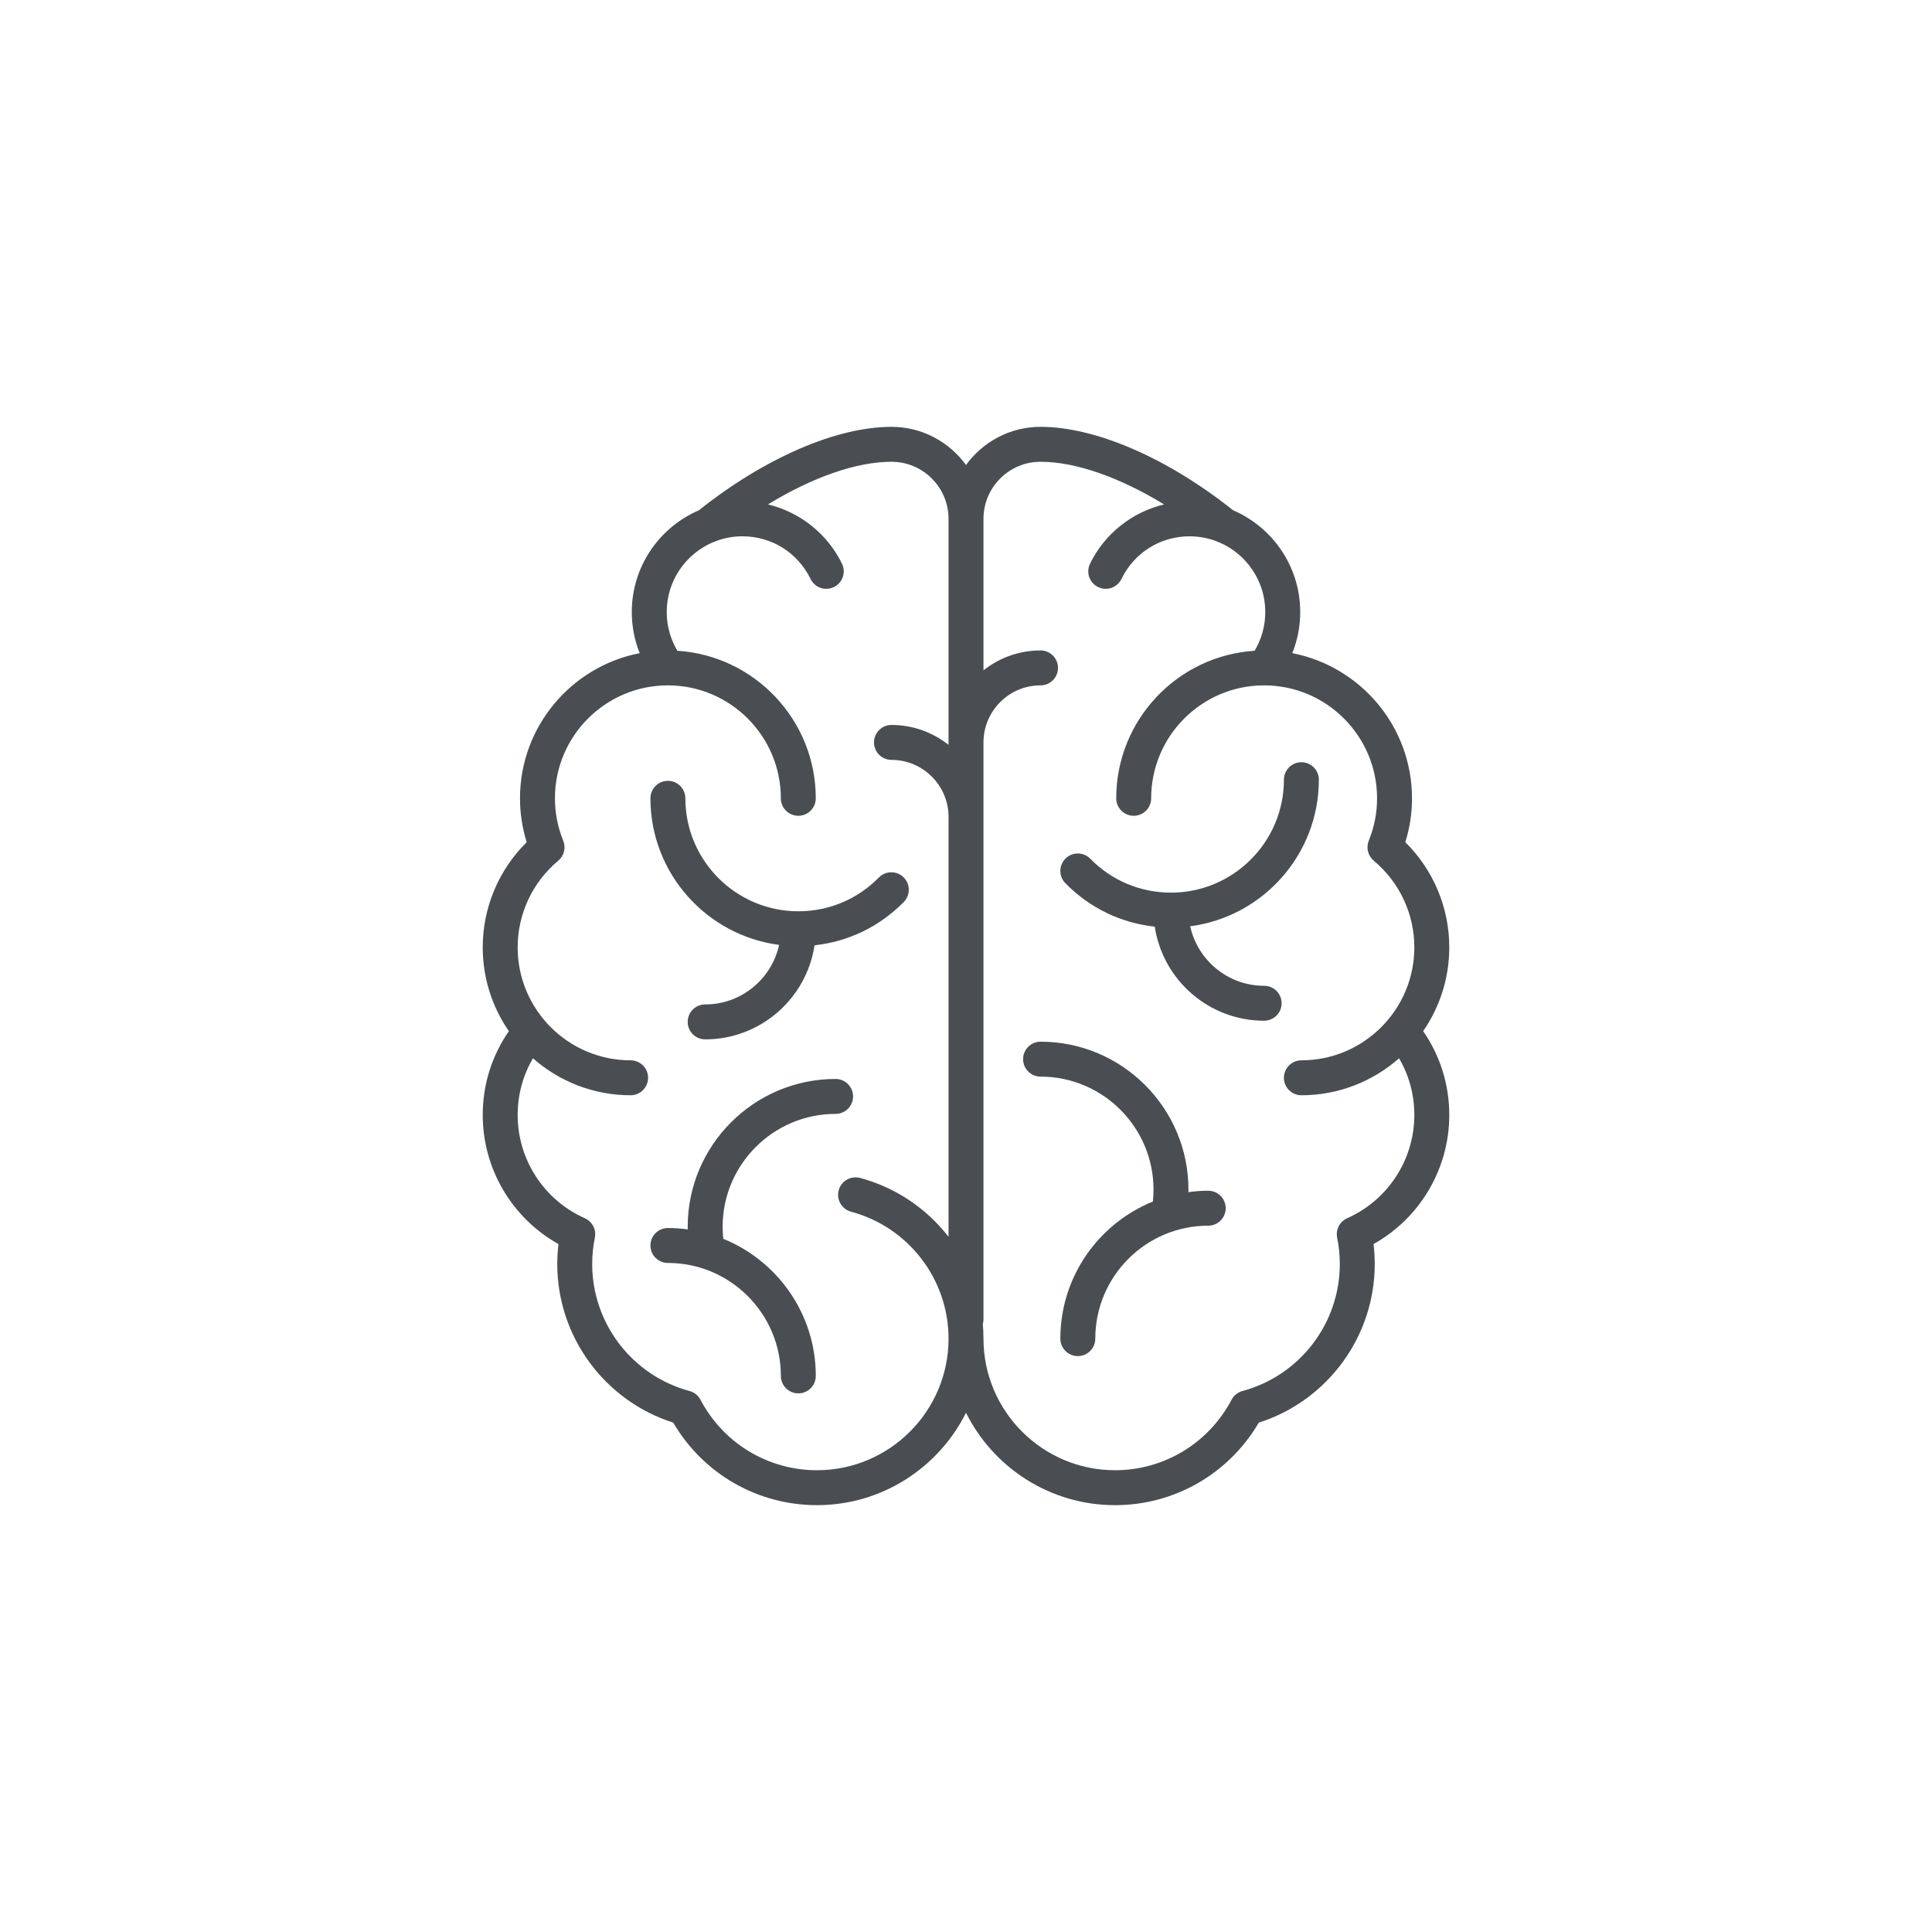
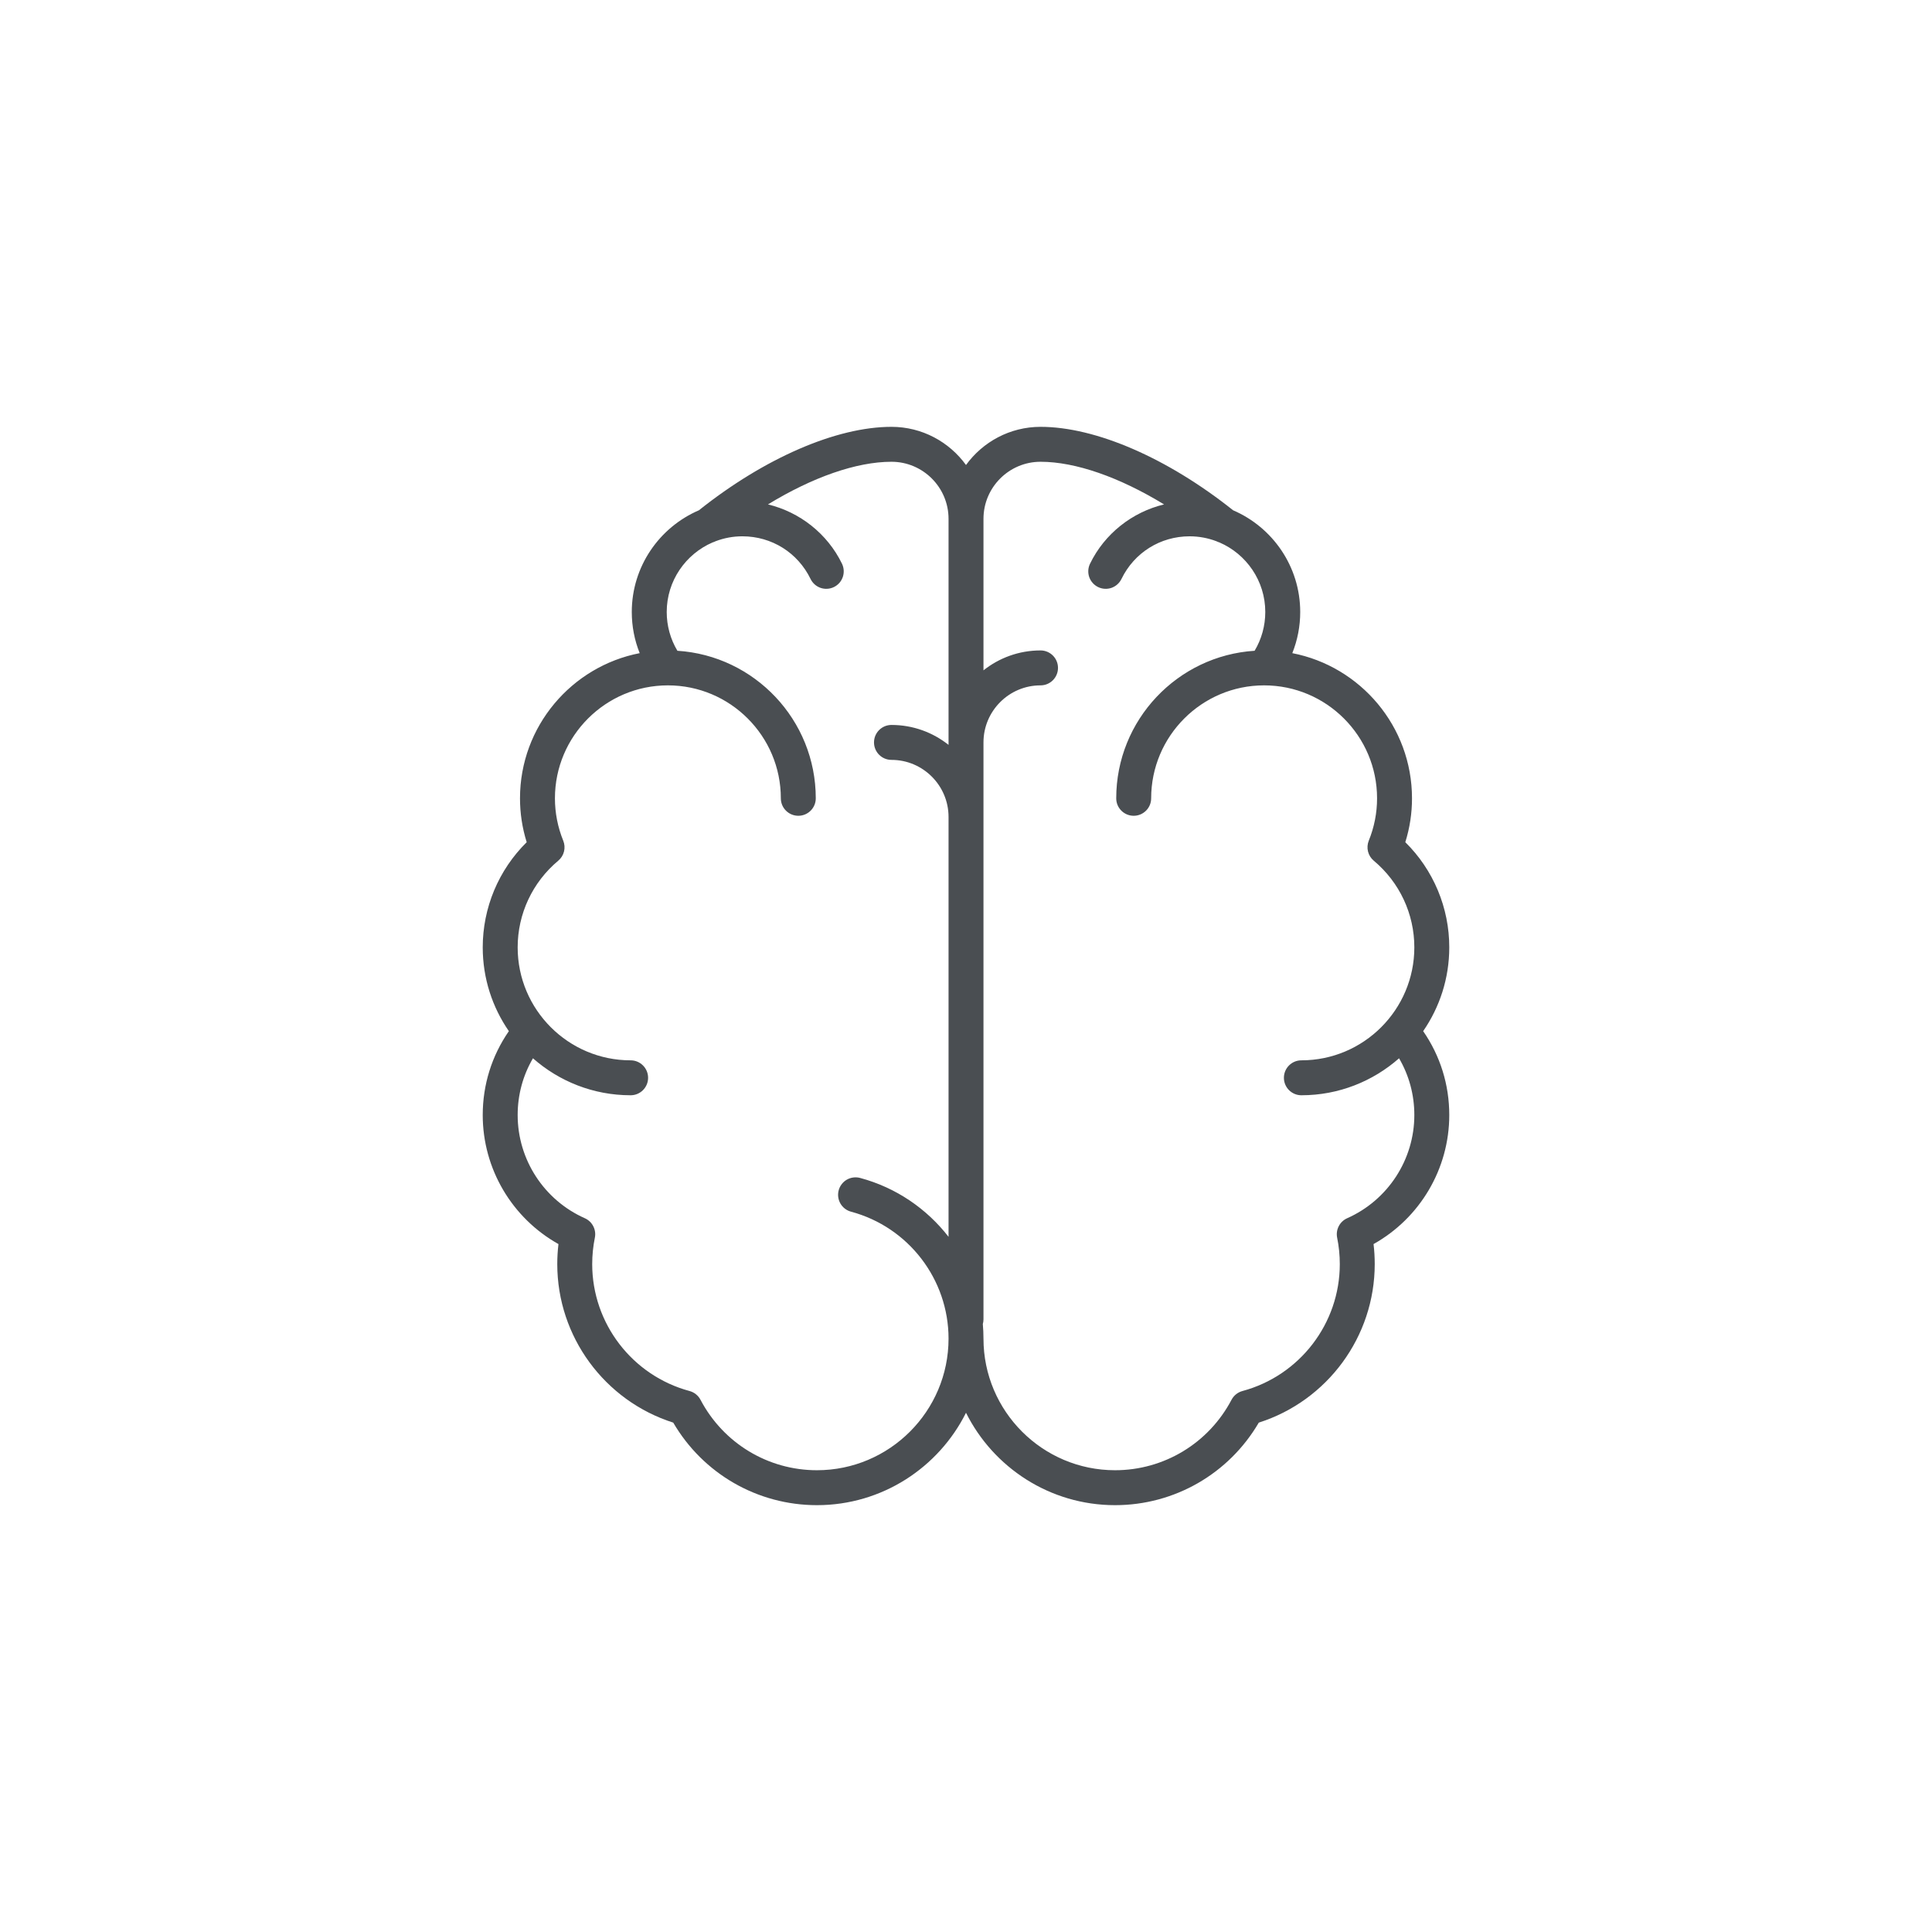
<svg xmlns="http://www.w3.org/2000/svg" width="86" height="86" viewBox="0 0 86 86" fill="none">
-   <path d="M34.681 42.061C34.35 43.574 33 44.711 31.389 44.711C30.96 44.711 30.612 45.059 30.612 45.488C30.612 45.918 30.96 46.266 31.389 46.266C33.854 46.266 35.901 44.446 36.258 42.079C37.767 41.916 39.16 41.243 40.239 40.142C40.38 39.995 40.457 39.797 40.454 39.593C40.45 39.388 40.366 39.193 40.22 39.05C40.074 38.907 39.878 38.827 39.673 38.828C39.469 38.829 39.273 38.91 39.128 39.054C38.174 40.028 36.899 40.564 35.536 40.564C32.764 40.564 30.508 38.308 30.508 35.536C30.508 35.106 30.16 34.758 29.731 34.758C29.301 34.758 28.953 35.106 28.953 35.536C28.953 38.875 31.454 41.64 34.681 42.061ZM37.973 48.806C37.973 48.599 37.891 48.402 37.745 48.256C37.599 48.11 37.401 48.028 37.195 48.028C33.565 48.028 30.612 50.981 30.612 54.611C30.612 54.649 30.613 54.686 30.614 54.724C30.321 54.684 30.026 54.664 29.731 54.663C29.301 54.663 28.953 55.011 28.953 55.441C28.953 55.87 29.301 56.218 29.731 56.218C32.503 56.218 34.759 58.474 34.759 61.246C34.759 61.676 35.107 62.024 35.536 62.024C35.966 62.024 36.314 61.676 36.314 61.246C36.314 58.487 34.607 56.121 32.195 55.143C32.176 54.967 32.167 54.789 32.167 54.611C32.167 51.839 34.422 49.583 37.195 49.583C37.401 49.583 37.599 49.501 37.745 49.355C37.891 49.21 37.973 49.012 37.973 48.806Z" fill="#4A4E52" />
  <path d="M64.512 42.171C64.513 41.3 64.34 40.437 64.004 39.633C63.668 38.83 63.176 38.101 62.555 37.489C62.753 36.857 62.854 36.198 62.853 35.536C62.853 32.335 60.557 29.662 57.525 29.074C57.758 28.491 57.878 27.869 57.877 27.242C57.877 25.214 56.645 23.47 54.891 22.715C51.968 20.387 48.771 19 46.318 19C44.954 19 43.745 19.671 43 20.699C42.255 19.671 41.046 19 39.683 19C37.23 19 34.033 20.387 31.11 22.715C29.355 23.47 28.123 25.214 28.123 27.242C28.123 27.877 28.243 28.496 28.475 29.074C25.444 29.662 23.147 32.335 23.147 35.536C23.147 36.201 23.247 36.856 23.445 37.489C22.825 38.101 22.332 38.83 21.996 39.633C21.66 40.437 21.488 41.3 21.488 42.171C21.488 43.554 21.918 44.839 22.651 45.9C21.89 47 21.488 48.284 21.488 49.635C21.488 52.029 22.793 54.222 24.859 55.378C24.824 55.674 24.806 55.972 24.806 56.27C24.806 59.499 26.912 62.353 29.968 63.326C31.297 65.601 33.718 67 36.365 67C39.267 67 41.784 65.323 43 62.887C44.216 65.323 46.733 67 49.635 67C52.282 67 54.704 65.601 56.033 63.326C59.089 62.353 61.194 59.499 61.194 56.27C61.194 55.972 61.177 55.674 61.141 55.378C63.207 54.222 64.512 52.029 64.512 49.635C64.512 48.284 64.111 47 63.35 45.9C64.082 44.839 64.512 43.554 64.512 42.171ZM36.365 65.445C34.185 65.445 32.199 64.243 31.181 62.308C31.131 62.213 31.062 62.13 30.978 62.063C30.895 61.996 30.798 61.947 30.695 61.919C28.143 61.233 26.361 58.91 26.361 56.27C26.361 55.875 26.401 55.479 26.479 55.094C26.515 54.92 26.489 54.74 26.408 54.583C26.327 54.425 26.195 54.3 26.033 54.228C24.217 53.421 23.043 51.618 23.043 49.635C23.043 48.733 23.277 47.871 23.724 47.108C24.884 48.131 26.406 48.754 28.071 48.754C28.501 48.754 28.849 48.406 28.849 47.976C28.849 47.547 28.501 47.199 28.071 47.199C25.299 47.199 23.043 44.943 23.043 42.171C23.043 40.678 23.702 39.272 24.85 38.312C24.977 38.206 25.066 38.063 25.106 37.904C25.146 37.744 25.134 37.575 25.072 37.423C24.828 36.824 24.702 36.183 24.702 35.536C24.702 32.763 26.958 30.508 29.73 30.508C32.503 30.508 34.758 32.763 34.758 35.536C34.758 35.965 35.106 36.313 35.536 36.313C35.965 36.313 36.313 35.965 36.313 35.536C36.313 32.048 33.587 29.186 30.153 28.968C29.842 28.447 29.678 27.856 29.678 27.242C29.678 25.856 30.52 24.663 31.718 24.146C31.765 24.133 31.811 24.114 31.854 24.092C32.235 23.947 32.64 23.872 33.048 23.873C34.349 23.873 35.512 24.6 36.081 25.772C36.125 25.864 36.188 25.946 36.264 26.014C36.34 26.082 36.429 26.134 36.526 26.168C36.622 26.201 36.724 26.215 36.826 26.209C36.928 26.203 37.028 26.177 37.12 26.132C37.212 26.087 37.294 26.025 37.362 25.949C37.429 25.873 37.481 25.784 37.515 25.687C37.548 25.591 37.562 25.488 37.556 25.387C37.55 25.285 37.524 25.185 37.48 25.093C36.83 23.755 35.6 22.794 34.185 22.453C36.169 21.242 38.123 20.555 39.683 20.555C41.083 20.555 42.223 21.694 42.223 23.095V33.157C41.524 32.602 40.642 32.27 39.683 32.27C39.253 32.27 38.905 32.618 38.905 33.047C38.905 33.477 39.253 33.825 39.683 33.825C41.083 33.825 42.223 34.964 42.223 36.365V55.055C41.256 53.808 39.893 52.866 38.29 52.435C38.191 52.408 38.088 52.401 37.986 52.414C37.884 52.427 37.786 52.459 37.697 52.51C37.608 52.561 37.53 52.629 37.468 52.711C37.405 52.792 37.359 52.884 37.333 52.983C37.306 53.082 37.299 53.186 37.313 53.287C37.326 53.389 37.36 53.487 37.411 53.575C37.463 53.664 37.531 53.742 37.613 53.804C37.694 53.866 37.787 53.911 37.886 53.937C40.44 54.623 42.223 56.947 42.223 59.587C42.223 62.817 39.595 65.445 36.365 65.445ZM59.967 54.228C59.805 54.3 59.673 54.425 59.592 54.583C59.511 54.74 59.486 54.92 59.521 55.094C59.6 55.481 59.639 55.875 59.639 56.27C59.639 58.91 57.857 61.233 55.306 61.919C55.202 61.947 55.106 61.996 55.022 62.063C54.938 62.13 54.87 62.214 54.82 62.308C53.802 64.243 51.815 65.445 49.635 65.445C46.405 65.445 43.778 62.817 43.778 59.587C43.778 59.369 43.767 59.152 43.749 58.937C43.768 58.87 43.778 58.799 43.778 58.729V33.047C43.778 31.647 44.917 30.508 46.318 30.508C46.747 30.508 47.095 30.16 47.095 29.73C47.095 29.3 46.747 28.953 46.318 28.953C45.359 28.953 44.476 29.285 43.778 29.839V23.095C43.778 21.694 44.917 20.555 46.318 20.555C47.877 20.555 49.831 21.242 51.816 22.453C50.4 22.794 49.17 23.755 48.521 25.093C48.476 25.185 48.45 25.285 48.444 25.387C48.438 25.488 48.452 25.591 48.485 25.687C48.519 25.784 48.571 25.873 48.639 25.949C48.706 26.025 48.789 26.087 48.88 26.132C48.972 26.177 49.072 26.203 49.174 26.209C49.276 26.215 49.378 26.201 49.475 26.168C49.571 26.134 49.66 26.082 49.736 26.014C49.813 25.946 49.875 25.864 49.92 25.772C50.489 24.6 51.651 23.873 52.953 23.873C53.373 23.873 53.775 23.951 54.146 24.092C54.19 24.114 54.236 24.133 54.282 24.146C55.48 24.663 56.322 25.856 56.322 27.242C56.322 27.856 56.158 28.447 55.847 28.968C52.414 29.186 49.687 32.048 49.687 35.536C49.687 35.965 50.035 36.313 50.465 36.313C50.894 36.313 51.242 35.965 51.242 35.536C51.242 32.763 53.498 30.508 56.27 30.508C59.043 30.508 61.298 32.763 61.298 35.536C61.298 36.183 61.174 36.818 60.928 37.423C60.867 37.575 60.855 37.744 60.895 37.904C60.934 38.063 61.024 38.206 61.15 38.312C62.298 39.272 62.957 40.678 62.957 42.171C62.957 44.943 60.701 47.199 57.929 47.199C57.499 47.199 57.151 47.547 57.151 47.976C57.151 48.406 57.499 48.754 57.929 48.754C59.594 48.754 61.116 48.131 62.277 47.108C62.723 47.871 62.957 48.733 62.957 49.635C62.957 51.618 61.783 53.421 59.967 54.228Z" fill="#4A4E52" />
-   <path d="M56.271 43.881C54.66 43.881 53.311 42.745 52.98 41.232C56.207 40.811 58.707 38.046 58.707 34.706C58.707 34.277 58.359 33.929 57.93 33.929C57.5 33.929 57.152 34.277 57.152 34.706C57.152 37.479 54.897 39.734 52.124 39.734C50.762 39.734 49.486 39.198 48.532 38.225C48.388 38.078 48.191 37.993 47.985 37.991C47.779 37.989 47.58 38.069 47.433 38.214C47.285 38.358 47.202 38.555 47.199 38.761C47.197 38.967 47.277 39.166 47.422 39.313C48.5 40.414 49.893 41.086 51.402 41.249C51.759 43.616 53.806 45.436 56.271 45.436C56.7 45.436 57.049 45.088 57.049 44.659C57.049 44.229 56.7 43.881 56.271 43.881ZM53.783 53.004C53.483 53.004 53.189 53.026 52.9 53.065C52.9 53.028 52.902 52.99 52.902 52.953C52.902 49.322 49.949 46.369 46.319 46.369C45.889 46.369 45.541 46.717 45.541 47.147C45.541 47.576 45.889 47.924 46.319 47.924C49.091 47.924 51.347 50.18 51.347 52.953C51.347 53.13 51.337 53.308 51.319 53.485C48.906 54.462 47.2 56.829 47.2 59.587C47.2 60.017 47.548 60.365 47.977 60.365C48.407 60.365 48.755 60.017 48.755 59.587C48.755 56.815 51.01 54.559 53.783 54.559C54.212 54.559 54.56 54.211 54.56 53.782C54.56 53.352 54.212 53.004 53.783 53.004Z" fill="#4A4E52" />
</svg>